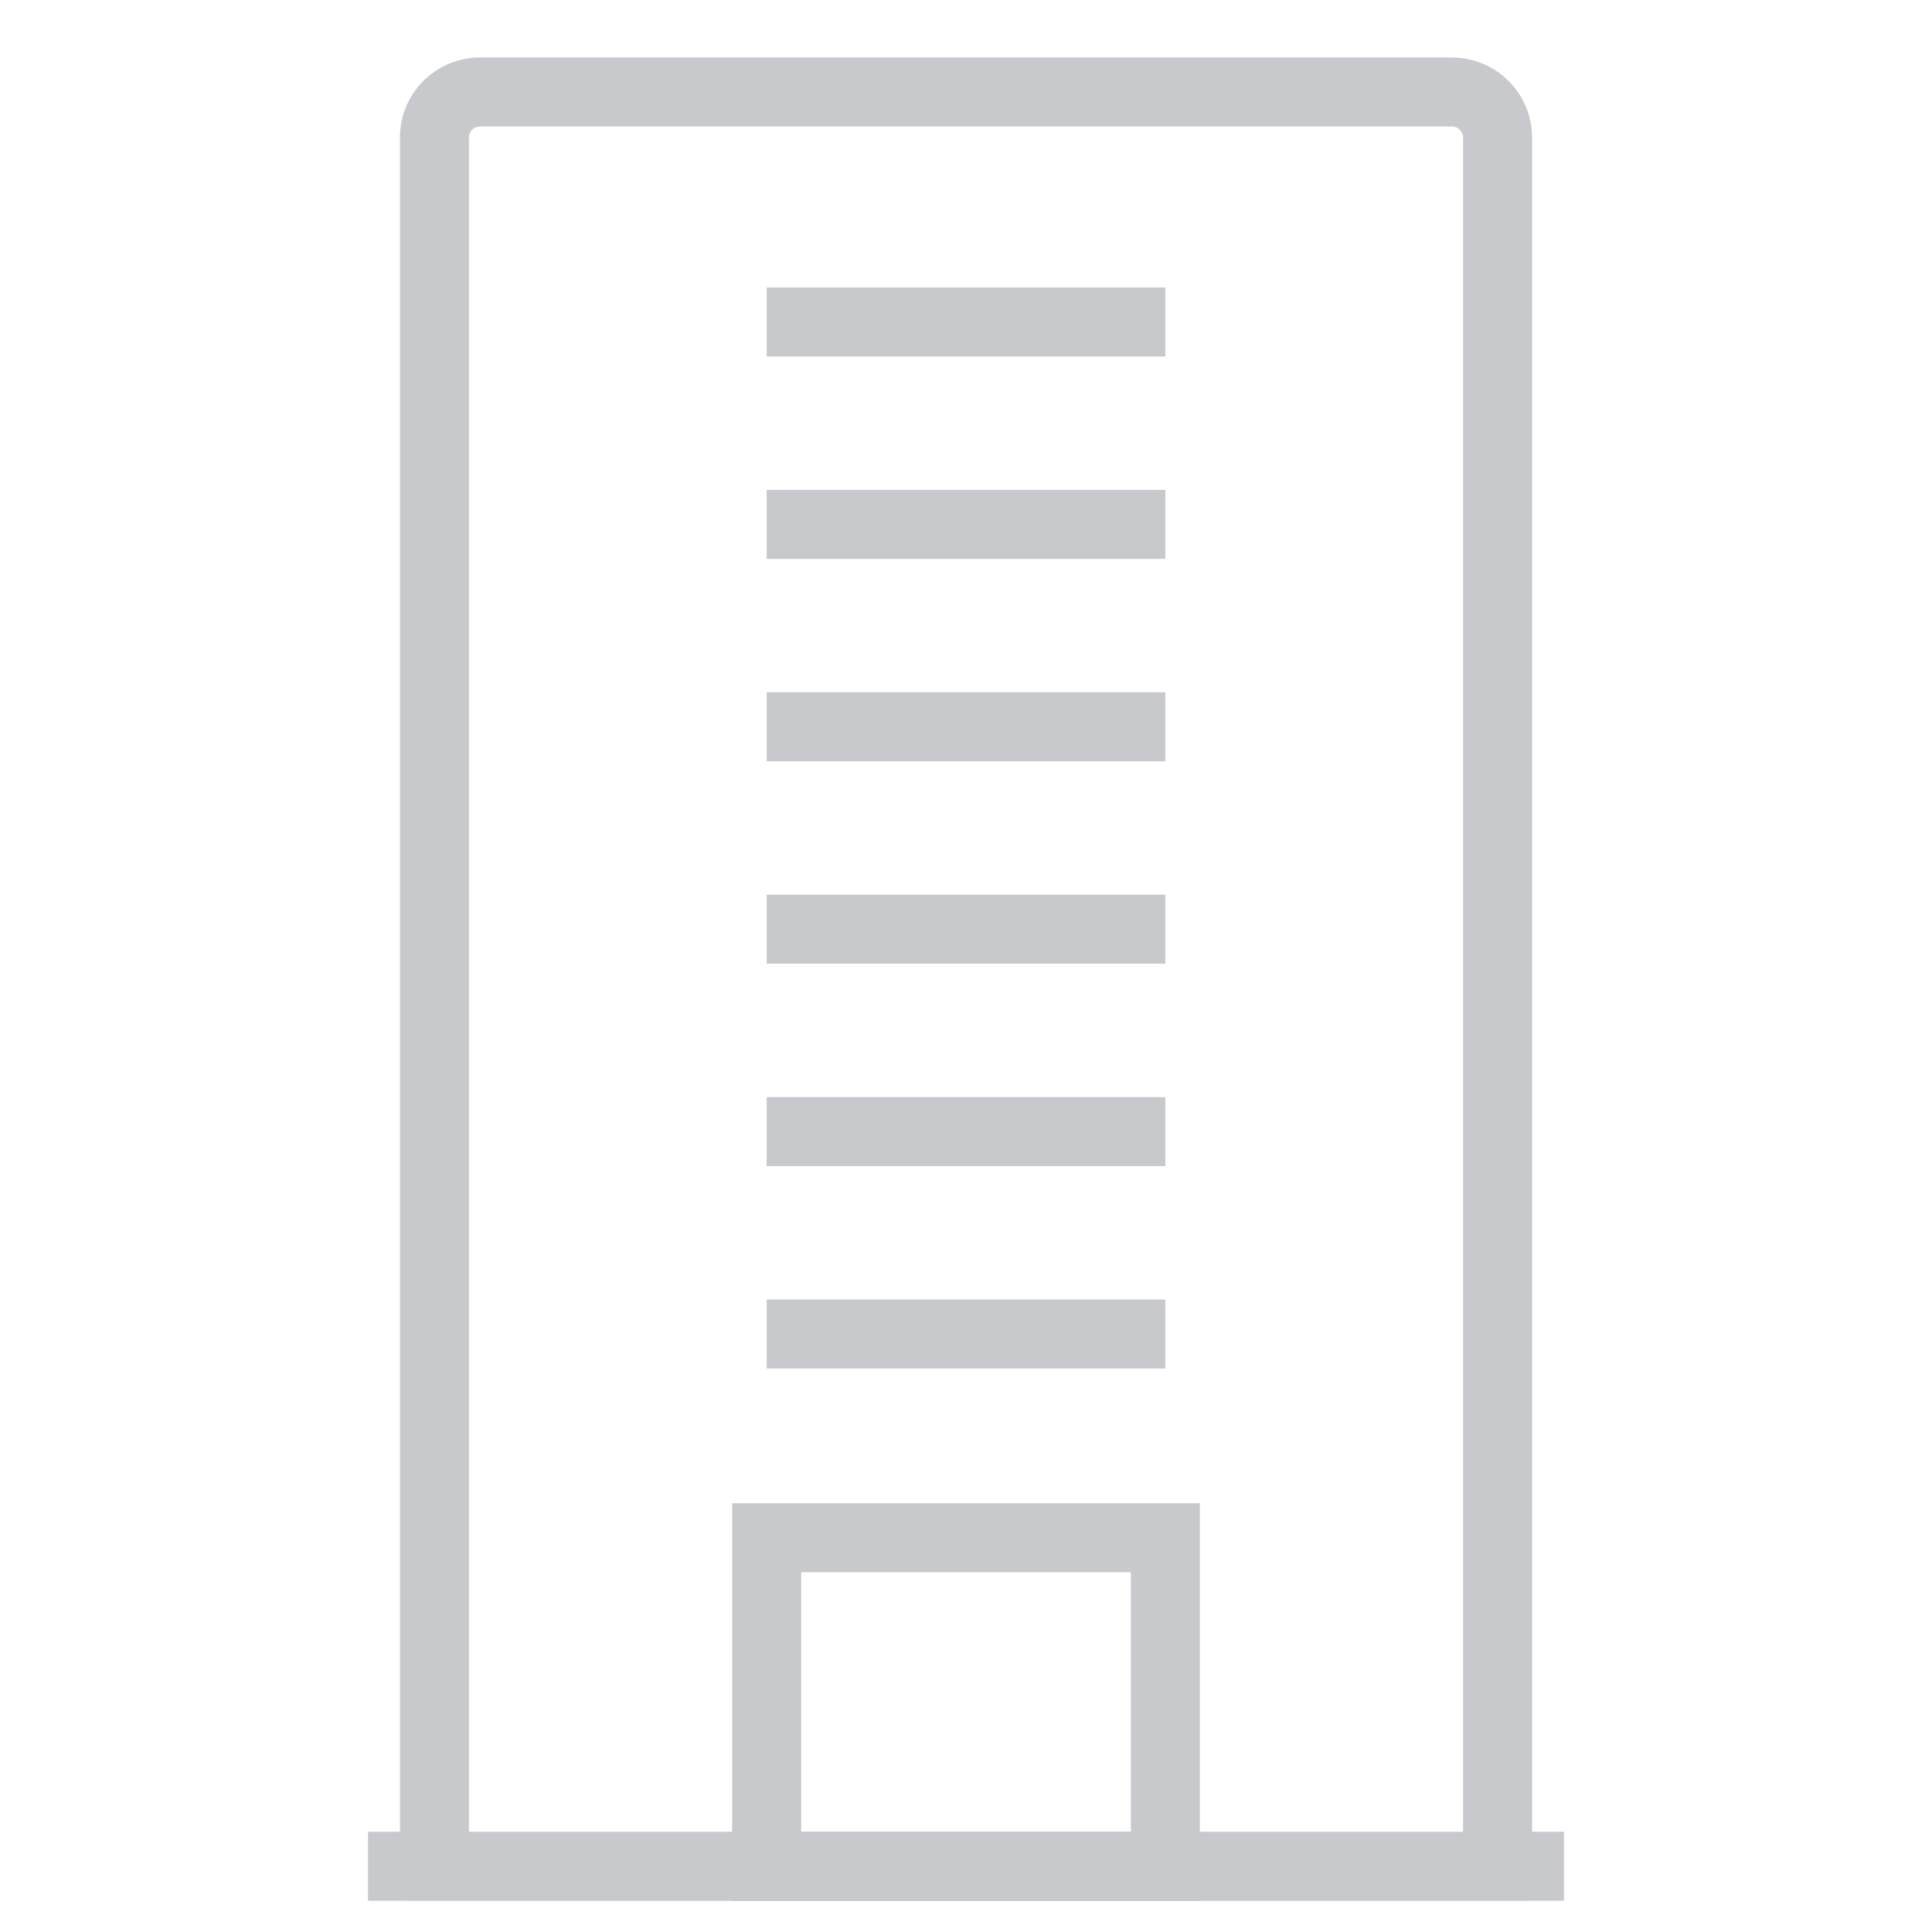
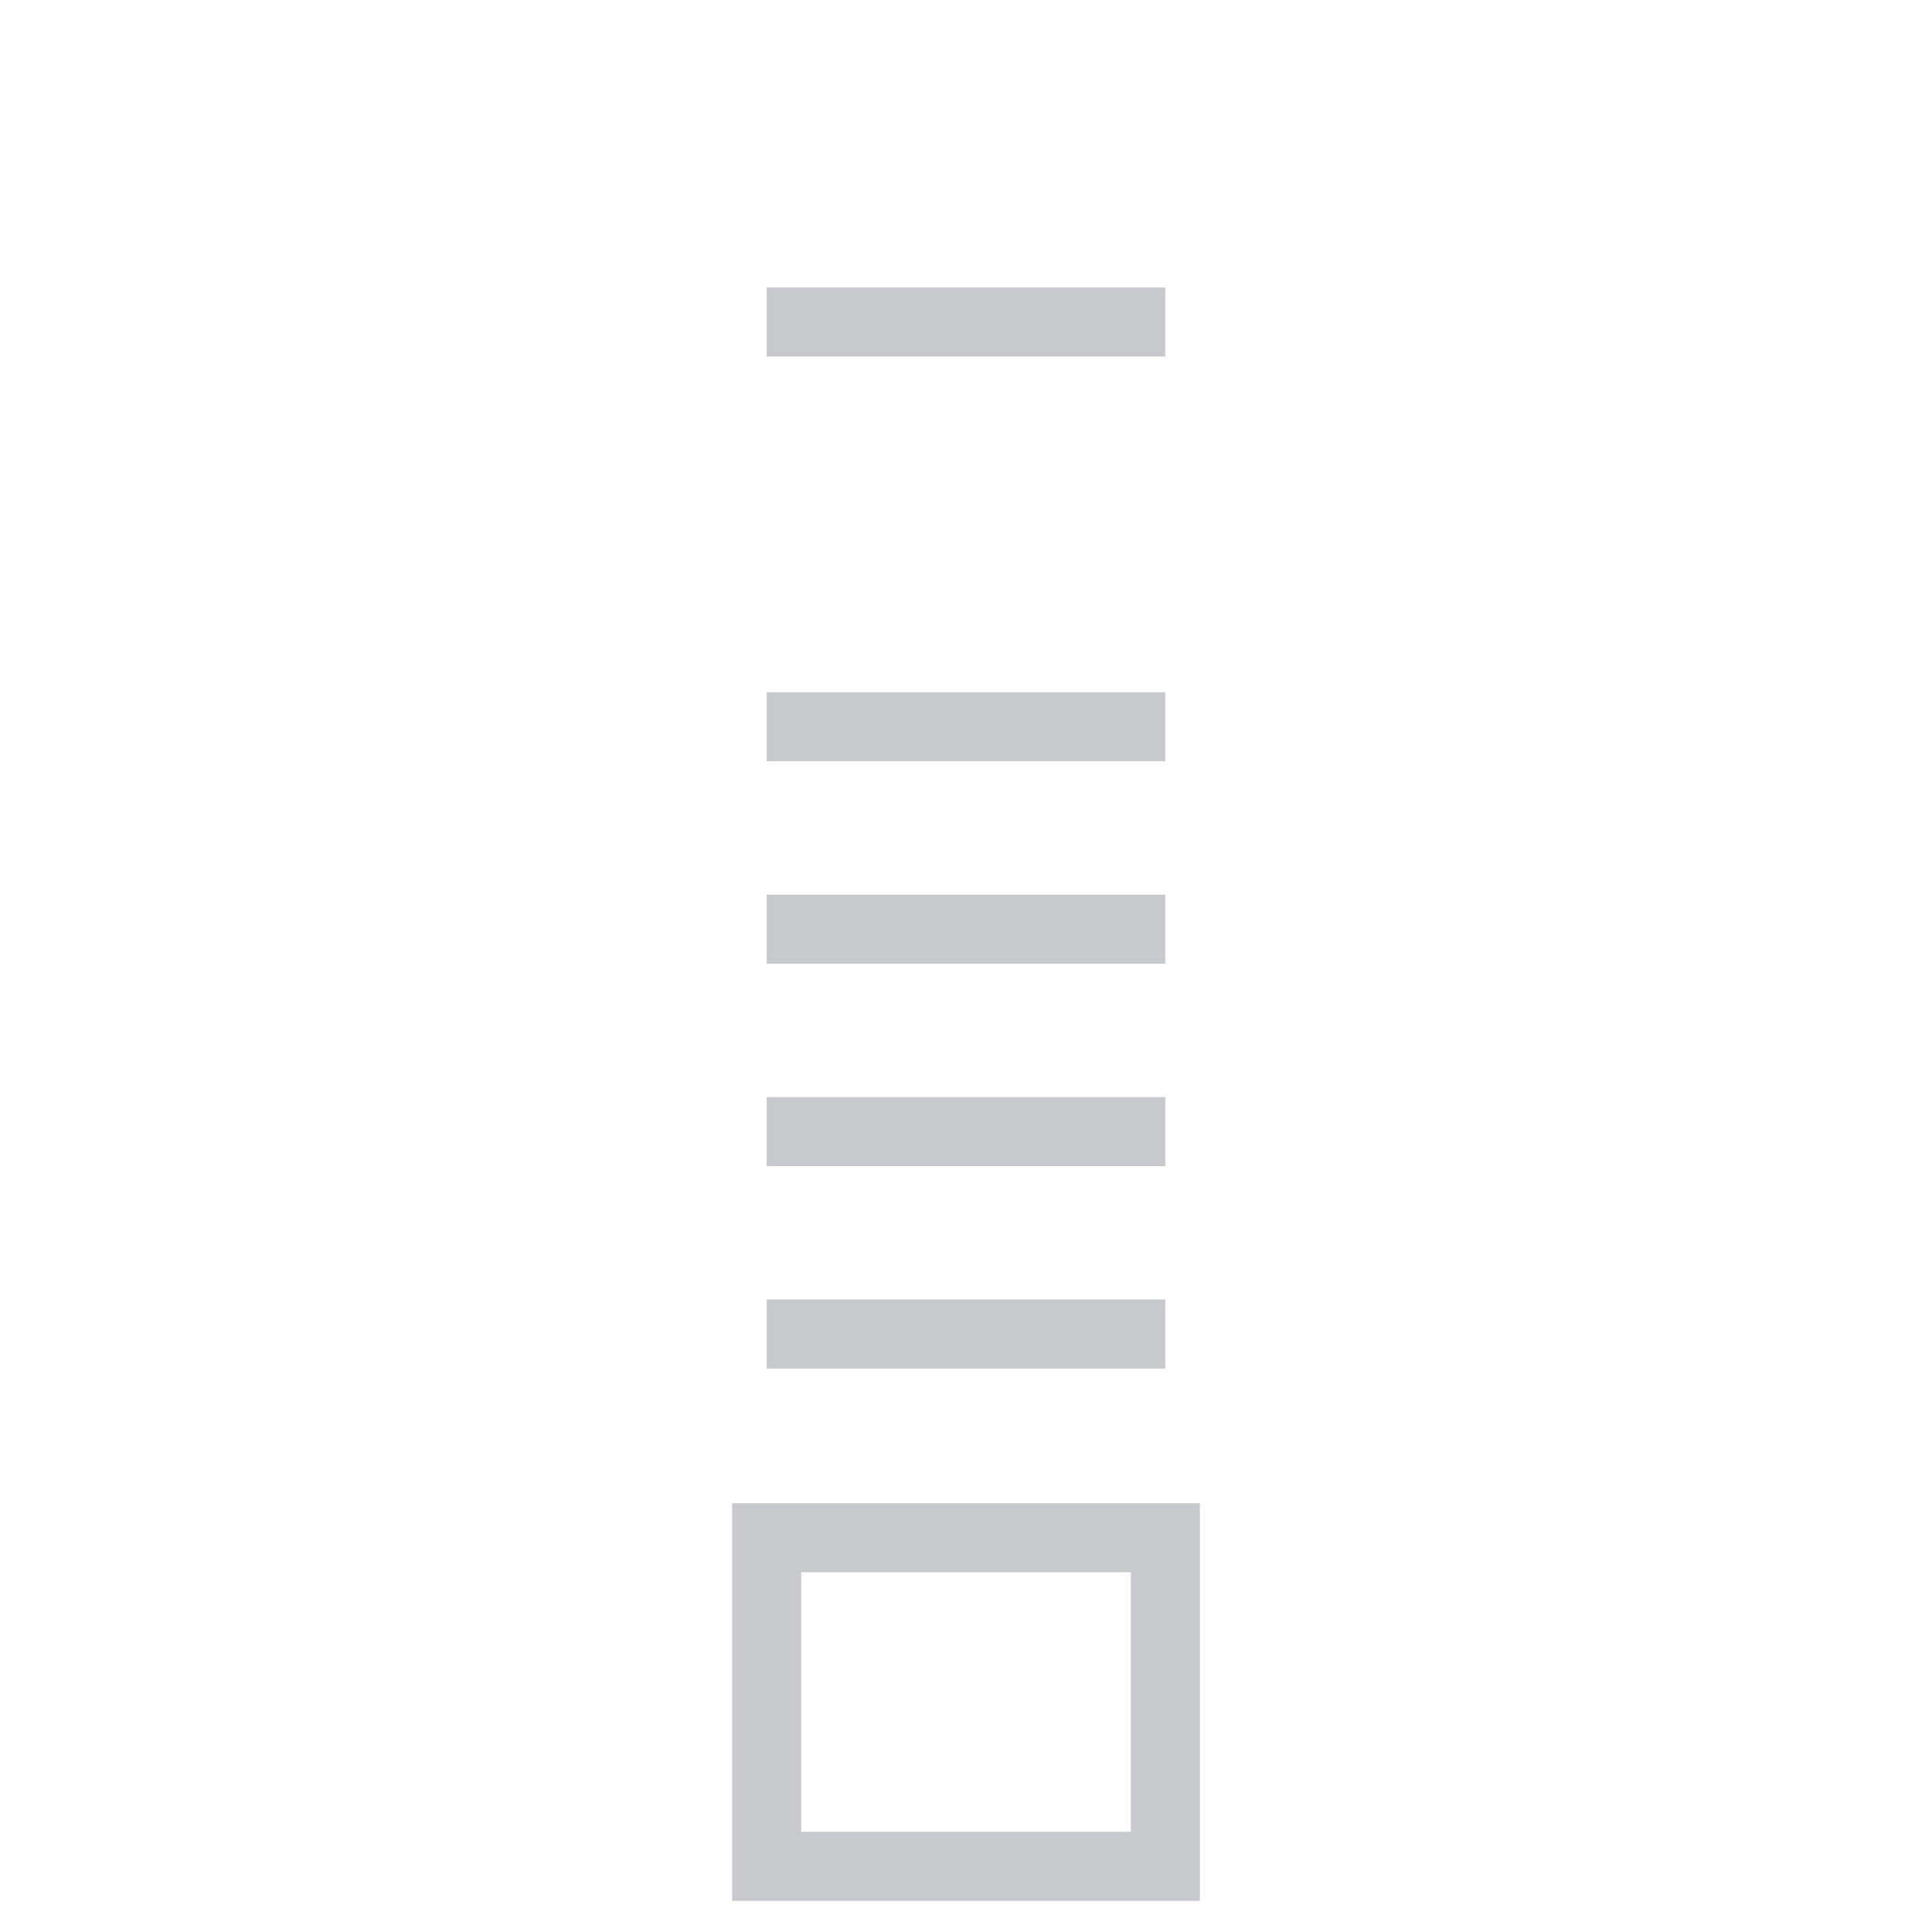
<svg xmlns="http://www.w3.org/2000/svg" width="42" height="42" viewBox="0 0 42 42">
  <g fill="none" fill-rule="evenodd" stroke="#C8C9CC" stroke-width="1.5">
-     <path d="M9.444 2.992A.99.99 0 0 1 10.437 2h21.126c.548 0 .993.447.993.992v37.58H9.444V2.991zM8 40.57h26" />
-     <path d="M16.667 33.429h8.667v7.143h-8.667zM16.667 7h8.666M16.667 11.4h8.666M16.667 15.8h8.666M16.667 20.2h8.666M16.667 24.6h8.666M16.667 29h8.666" />
+     <path d="M16.667 33.429h8.667v7.143h-8.667zM16.667 7h8.666M16.667 11.4M16.667 15.8h8.666M16.667 20.2h8.666M16.667 24.6h8.666M16.667 29h8.666" />
  </g>
</svg>